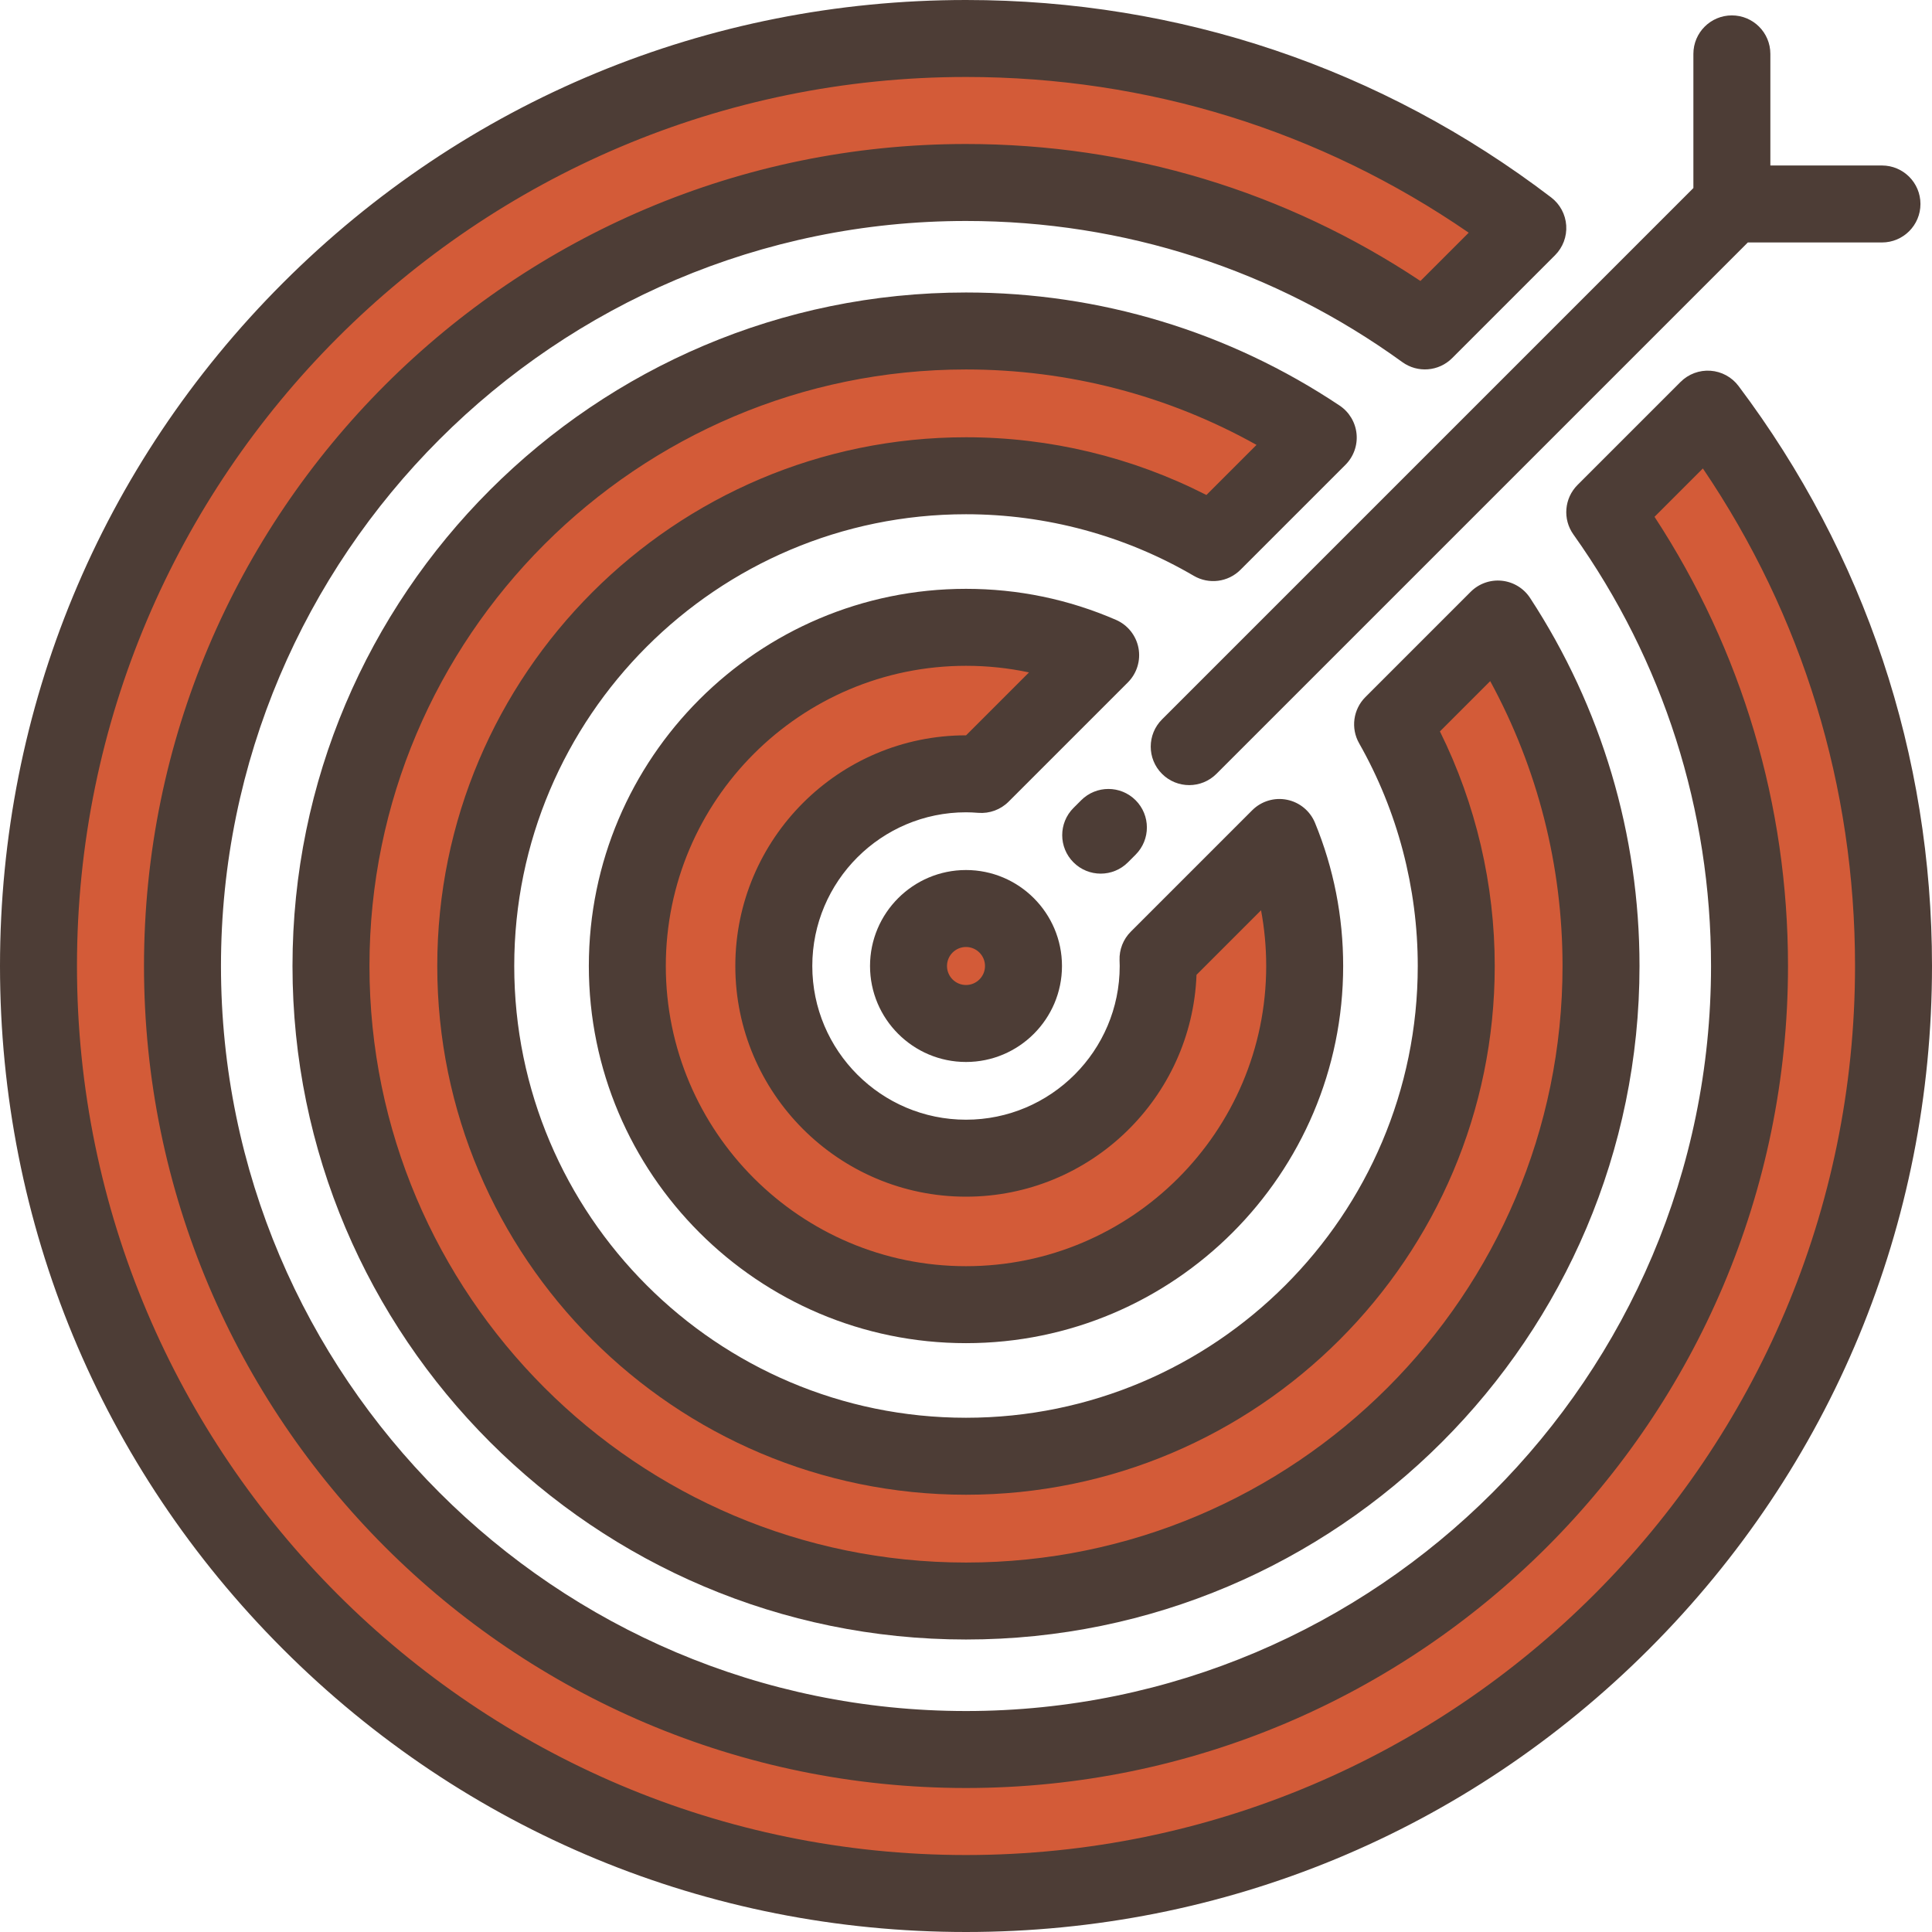
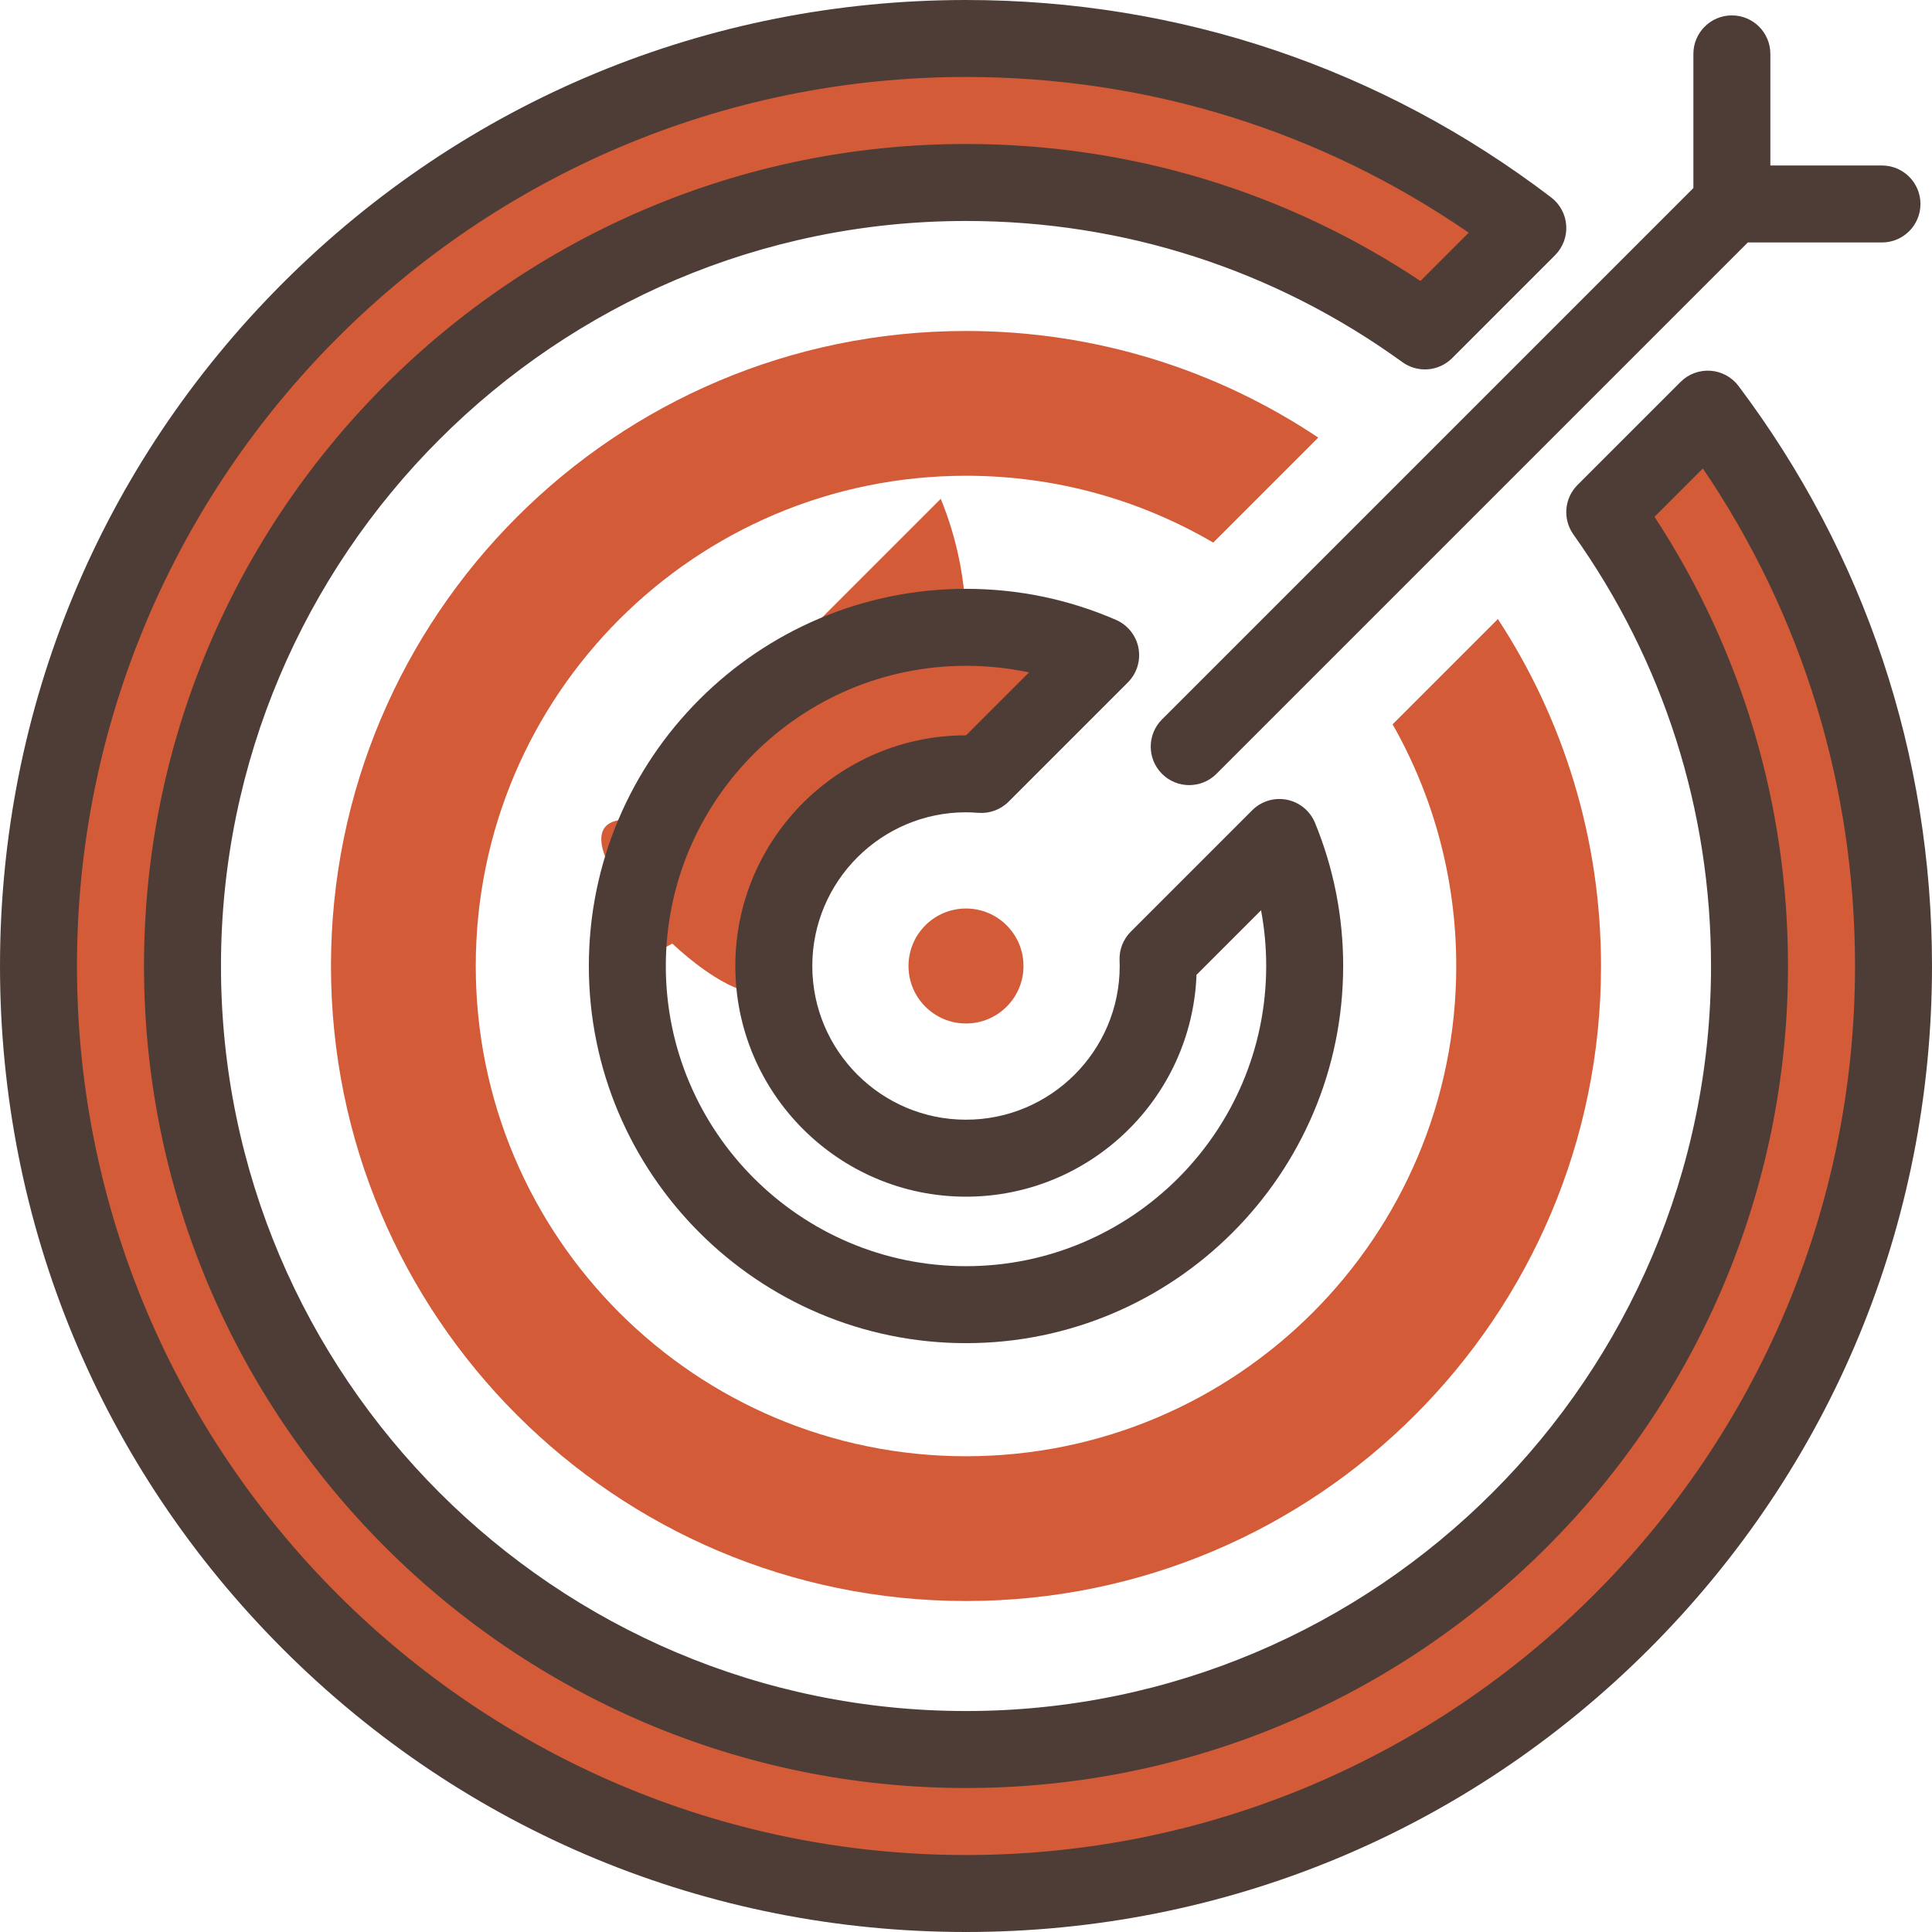
<svg xmlns="http://www.w3.org/2000/svg" height="800px" width="800px" version="1.1" id="Layer_1" viewBox="0 0 512 512" xml:space="preserve">
  <g>
    <circle style="fill:#D35B38;" cx="256" cy="256" r="15.236" />
    <path style="fill:#D35B38;" d="M452.578,108.424l-27.301,27.301c24.156,33.936,38.363,75.446,38.363,120.274   c0,114.676-92.964,207.639-207.639,207.639S48.361,370.676,48.361,256S141.324,48.361,256,48.361   c45.423,0,87.432,14.596,121.614,39.339l27.274-27.274C363.566,28.921,311.973,10.199,256,10.199   C120.248,10.199,10.199,120.248,10.199,256S120.248,501.801,256,501.801S501.801,391.752,501.801,256   C501.801,200.62,483.481,149.522,452.578,108.424z" />
    <path style="fill:#D35B38;" d="M87.713,256c0,92.942,75.345,168.287,168.287,168.287S424.287,348.942,424.287,256   c0-33.936-10.054-65.519-27.333-91.952l-27.901,27.901c10.733,18.903,16.867,40.76,16.867,64.051   c0,71.753-58.167,129.921-129.921,129.921S126.079,327.753,126.079,256S184.247,126.079,256,126.079   c23.897,0,46.283,6.459,65.52,17.716l27.83-27.83C322.635,98.122,290.536,87.713,256,87.713   C163.058,87.713,87.713,163.058,87.713,256z" />
-     <path style="fill:#D35B38;" d="M166.247,256c0,49.569,40.184,89.753,89.753,89.753s89.753-40.184,89.753-89.753   c0-12.056-2.383-23.554-6.694-34.056l-32.174,32.174c0.022,0.626,0.048,1.251,0.048,1.883c0,28.129-22.803,50.933-50.933,50.933   S205.067,284.129,205.067,256s22.803-50.933,50.933-50.933c1.372,0,2.726,0.07,4.07,0.176l31.615-31.615   c-10.938-4.745-23.003-7.381-35.686-7.381C206.431,166.247,166.247,206.431,166.247,256z" />
+     <path style="fill:#D35B38;" d="M166.247,256s89.753-40.184,89.753-89.753   c0-12.056-2.383-23.554-6.694-34.056l-32.174,32.174c0.022,0.626,0.048,1.251,0.048,1.883c0,28.129-22.803,50.933-50.933,50.933   S205.067,284.129,205.067,256s22.803-50.933,50.933-50.933c1.372,0,2.726,0.07,4.07,0.176l31.615-31.615   c-10.938-4.745-23.003-7.381-35.686-7.381C206.431,166.247,166.247,206.431,166.247,256z" />
  </g>
  <g>
-     <path style="fill:#4D3D36;" d="M230.566,256c0,14.024,11.41,25.435,25.435,25.435s25.434-11.411,25.434-25.435   c0-14.024-11.41-25.434-25.435-25.434C241.975,230.566,230.566,241.976,230.566,256z M261.036,256c0,2.777-2.259,5.036-5.036,5.036   c-2.777,0-5.036-2.259-5.036-5.036c0-2.777,2.259-5.035,5.036-5.035C258.777,250.965,261.036,253.223,261.036,256z" />
    <path style="fill:#4D3D36;" d="M307.944,190.653c-3.983,3.983-3.983,10.441,0,14.425c1.992,1.991,4.601,2.986,7.212,2.986   s5.22-0.995,7.212-2.987L463.19,64.255h35.551c5.632,0,10.199-4.566,10.199-10.199s-4.567-10.199-10.199-10.199h-29.578V14.279   c0-5.633-4.567-10.199-10.199-10.199c-5.632,0-10.199,4.566-10.199,10.199V49.83L307.944,190.653z" />
-     <path style="fill:#4D3D36;" d="M286.525,212.071l-2.04,2.04c-3.983,3.983-3.983,10.441,0,14.425   c1.992,1.991,4.601,2.986,7.212,2.986c2.611,0,5.22-0.995,7.212-2.987l2.04-2.04c3.983-3.983,3.983-10.441,0-14.425   C296.965,208.087,290.509,208.087,286.525,212.071z" />
    <path style="fill:#4D3D36;" d="M460.73,102.295c-1.775-2.361-4.487-3.837-7.434-4.044c-2.946-0.206-5.84,0.873-7.929,2.962   l-27.302,27.301c-3.521,3.521-3.985,9.07-1.096,13.126c23.861,33.522,36.472,73.067,36.472,114.36   c0,108.869-88.572,197.44-197.44,197.44S58.56,364.869,58.56,256S147.132,58.56,256,58.56c41.845,0,81.83,12.934,115.633,37.403   c4.058,2.937,9.649,2.493,13.193-1.049L412.1,67.64c2.081-2.081,3.162-4.959,2.964-7.895c-0.197-2.935-1.652-5.644-3.992-7.428   C366.182,18.09,312.56,0,256,0C187.619,0,123.333,26.628,74.981,74.98C26.628,123.333,0,187.62,0,256s26.628,132.667,74.981,181.02   C123.333,485.372,187.619,512,256,512s132.667-26.628,181.019-74.98C485.372,388.667,512,324.38,512,256   C512,200.052,494.271,146.902,460.73,102.295z M256,491.602c-129.911,0-235.602-105.69-235.602-235.602S126.089,20.398,256,20.398   c48.126,0,93.941,14.232,133.224,41.268l-12.797,12.796C340.694,50.683,299.246,38.161,256,38.161   C135.883,38.161,38.161,135.883,38.161,256S135.883,473.839,256,473.839S473.839,376.117,473.839,256   c0-42.654-12.204-83.627-35.373-119.04l12.813-12.813c26.42,38.98,40.323,84.317,40.323,131.853   C491.602,385.911,385.911,491.602,256,491.602z" />
-     <path style="fill:#4D3D36;" d="M328.732,151.007l27.83-27.83c2.159-2.16,3.237-5.173,2.938-8.212   c-0.3-3.039-1.946-5.784-4.485-7.48C325.661,87.877,291.421,77.514,256,77.514c-98.417,0-178.486,80.069-178.486,178.486   S157.583,434.486,256,434.486S434.486,354.417,434.486,256c0-34.788-10.026-68.514-28.995-97.532   c-1.68-2.571-4.431-4.248-7.486-4.564c-3.057-0.318-6.091,0.761-8.263,2.933l-27.9,27.901c-3.245,3.244-3.924,8.257-1.657,12.247   c10.165,17.902,15.536,38.308,15.536,59.015c0,66.015-53.706,119.721-119.721,119.721S136.279,322.015,136.279,256   S189.985,136.279,256,136.279c21.249,0,42.125,5.643,60.367,16.319C320.368,154.94,325.45,154.286,328.732,151.007z M115.88,256   c0,77.262,62.858,140.12,140.12,140.12S396.12,333.262,396.12,256c0-21.604-5.002-42.938-14.524-62.169l13.325-13.325   c12.573,23.084,19.166,48.937,19.166,75.495c0,87.17-70.918,158.088-158.088,158.088S97.912,343.17,97.912,256   S168.83,97.912,256,97.912c27.162,0,53.535,6.878,76.99,19.988l-13.281,13.28c-19.64-10.032-41.502-15.301-63.708-15.301   C178.738,115.88,115.88,178.738,115.88,256z" />
    <path style="fill:#4D3D36;" d="M301.706,171.722c-0.631-3.317-2.864-6.106-5.96-7.451c-12.578-5.457-25.951-8.224-39.745-8.224   c-55.113,0-99.952,44.838-99.952,99.952s44.839,99.952,99.952,99.952s99.952-44.838,99.952-99.952   c0-13.113-2.509-25.875-7.459-37.93c-1.296-3.157-4.085-5.456-7.429-6.127c-3.345-0.673-6.806,0.375-9.218,2.787l-32.174,32.174   c-2.004,2.004-3.083,4.753-2.98,7.586l0.005,0.14c0.017,0.455,0.036,0.91,0.036,1.369c0,22.46-18.273,40.734-40.734,40.734   S215.267,278.46,215.267,256s18.273-40.733,40.734-40.733c0.971,0,2.039,0.047,3.265,0.145c2.963,0.236,5.906-0.843,8.018-2.955   l31.615-31.615C301.285,178.453,302.337,175.039,301.706,171.722z M256.021,194.869c-0.007,0-0.014,0-0.021,0   c-33.708,0-61.132,27.424-61.132,61.131s27.424,61.132,61.132,61.132c32.924,0,59.853-26.165,61.088-58.793l17.102-17.102   c0.908,4.834,1.365,9.767,1.365,14.763c0,43.866-35.687,79.554-79.554,79.554S176.447,299.866,176.447,256   s35.687-79.554,79.554-79.554c5.671,0,11.249,0.586,16.694,1.75L256.021,194.869z" />
  </g>
</svg>